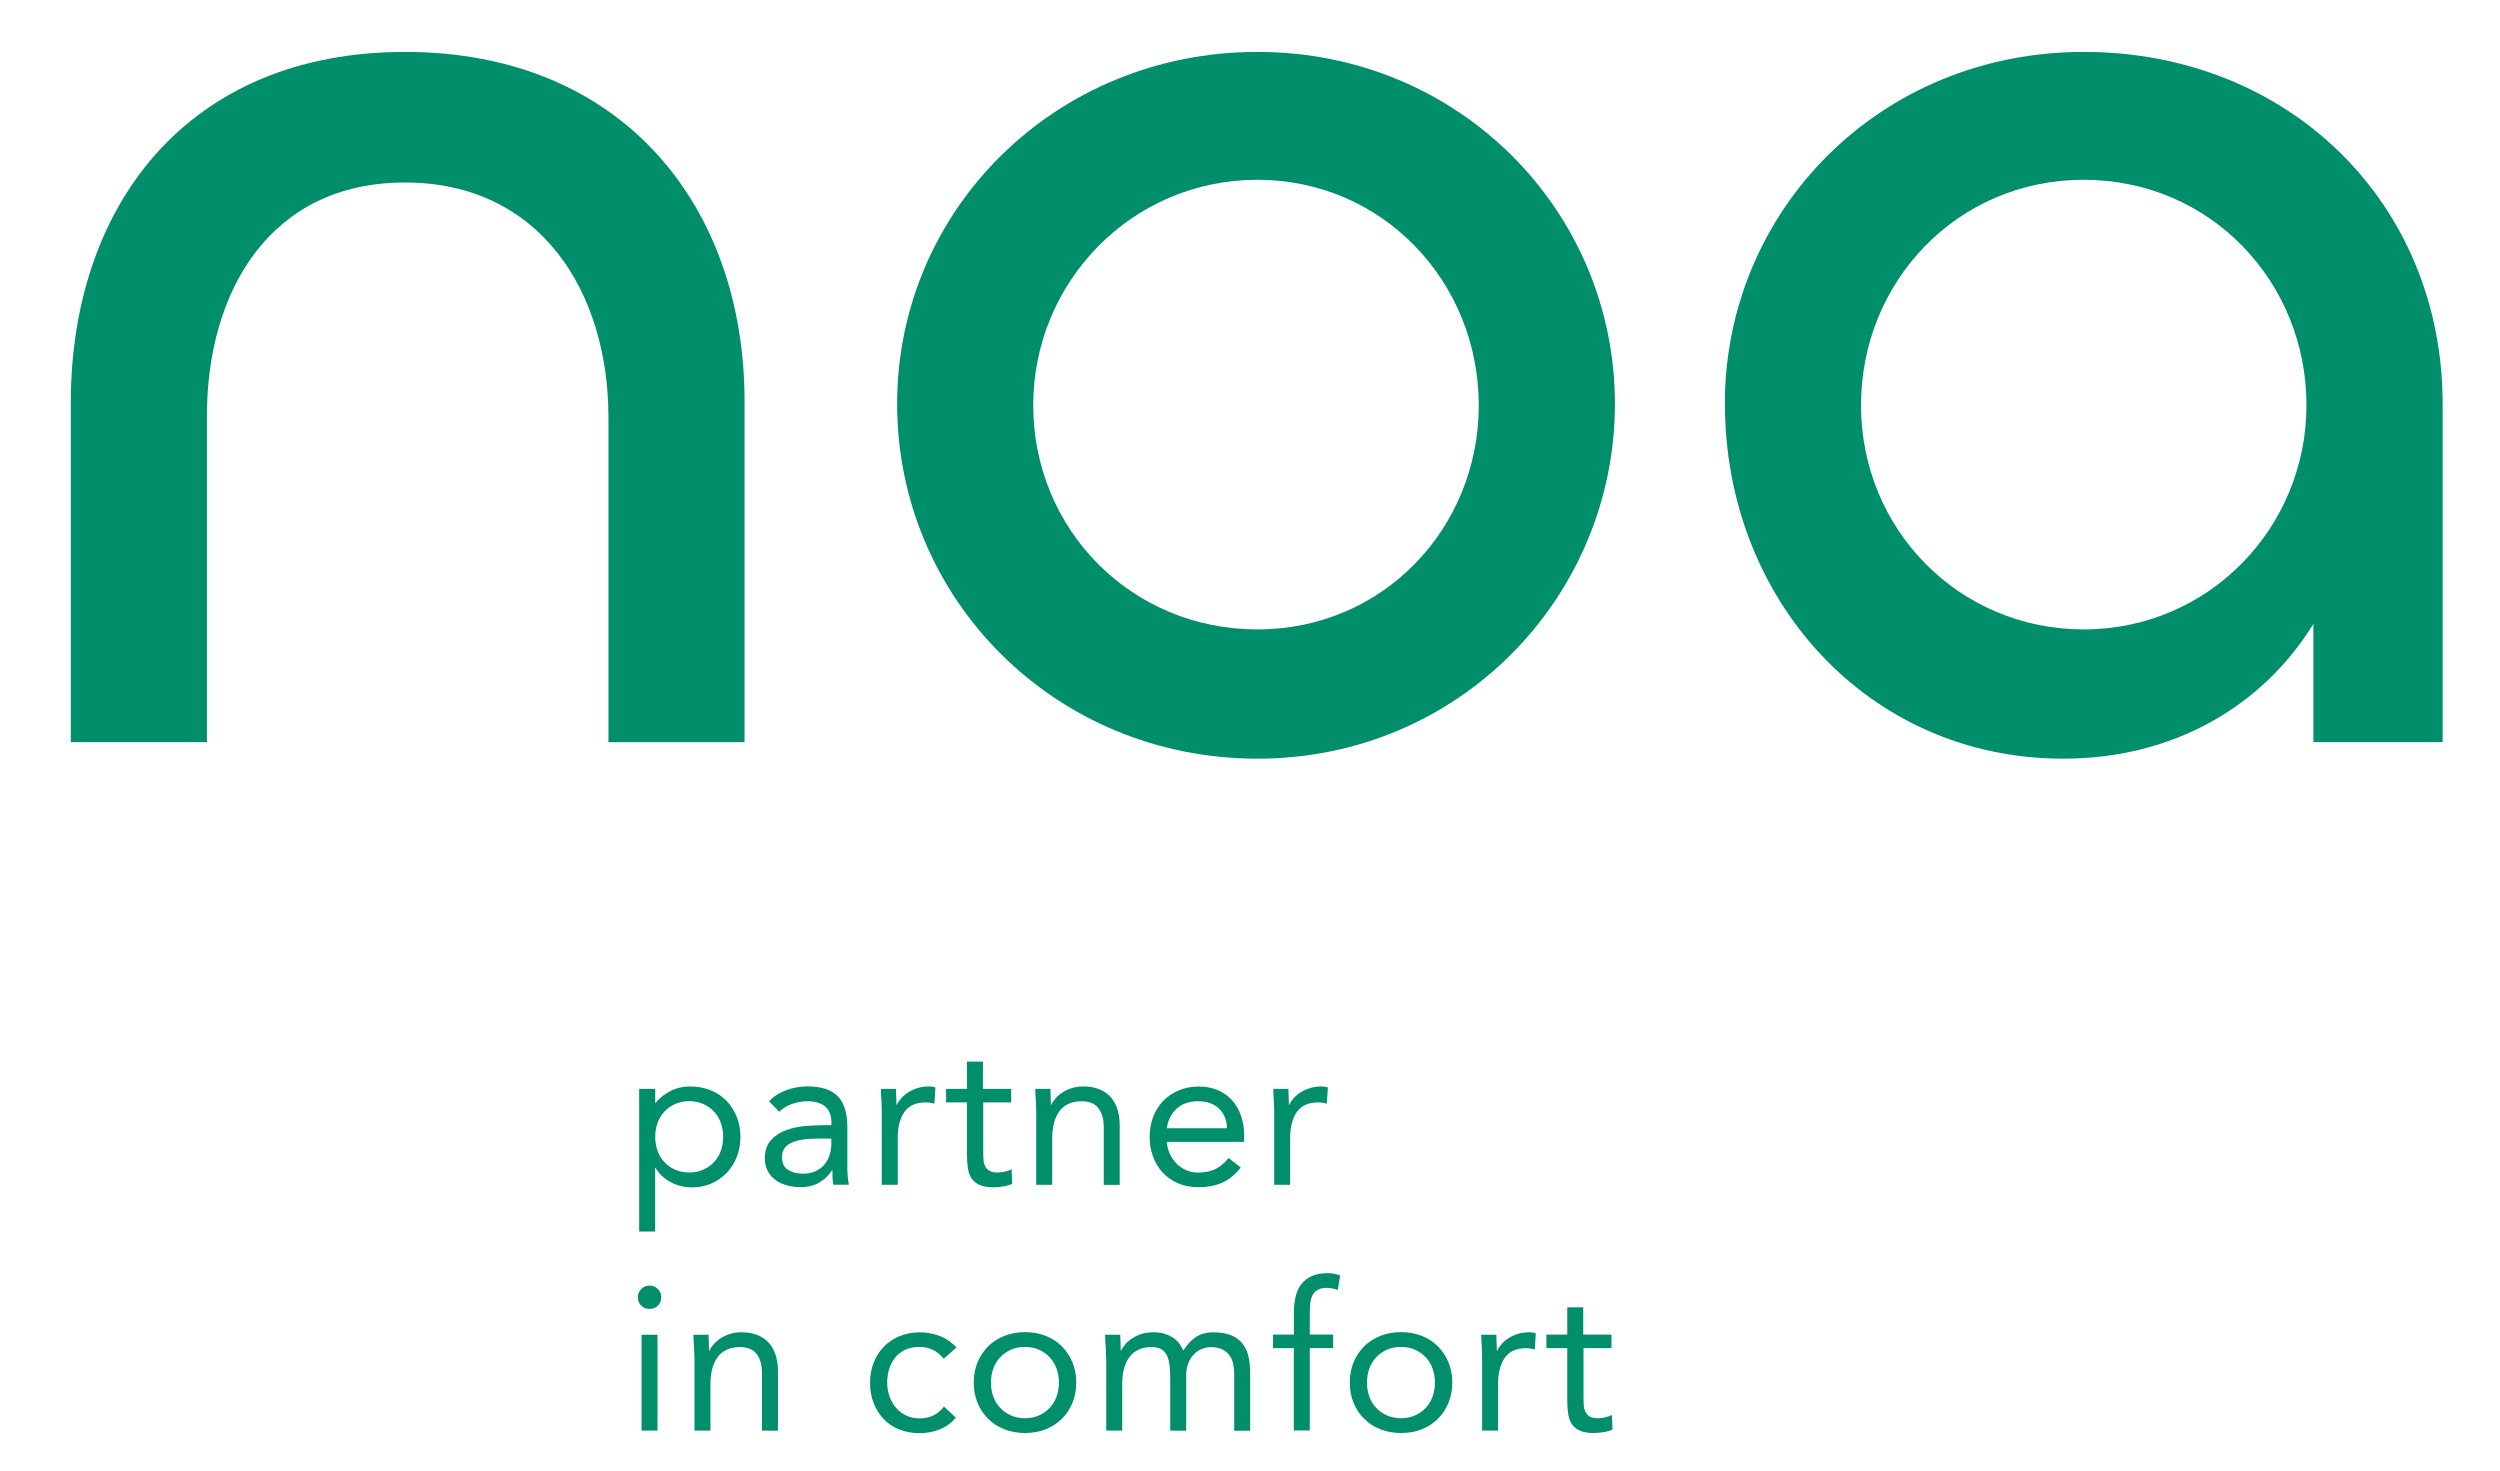
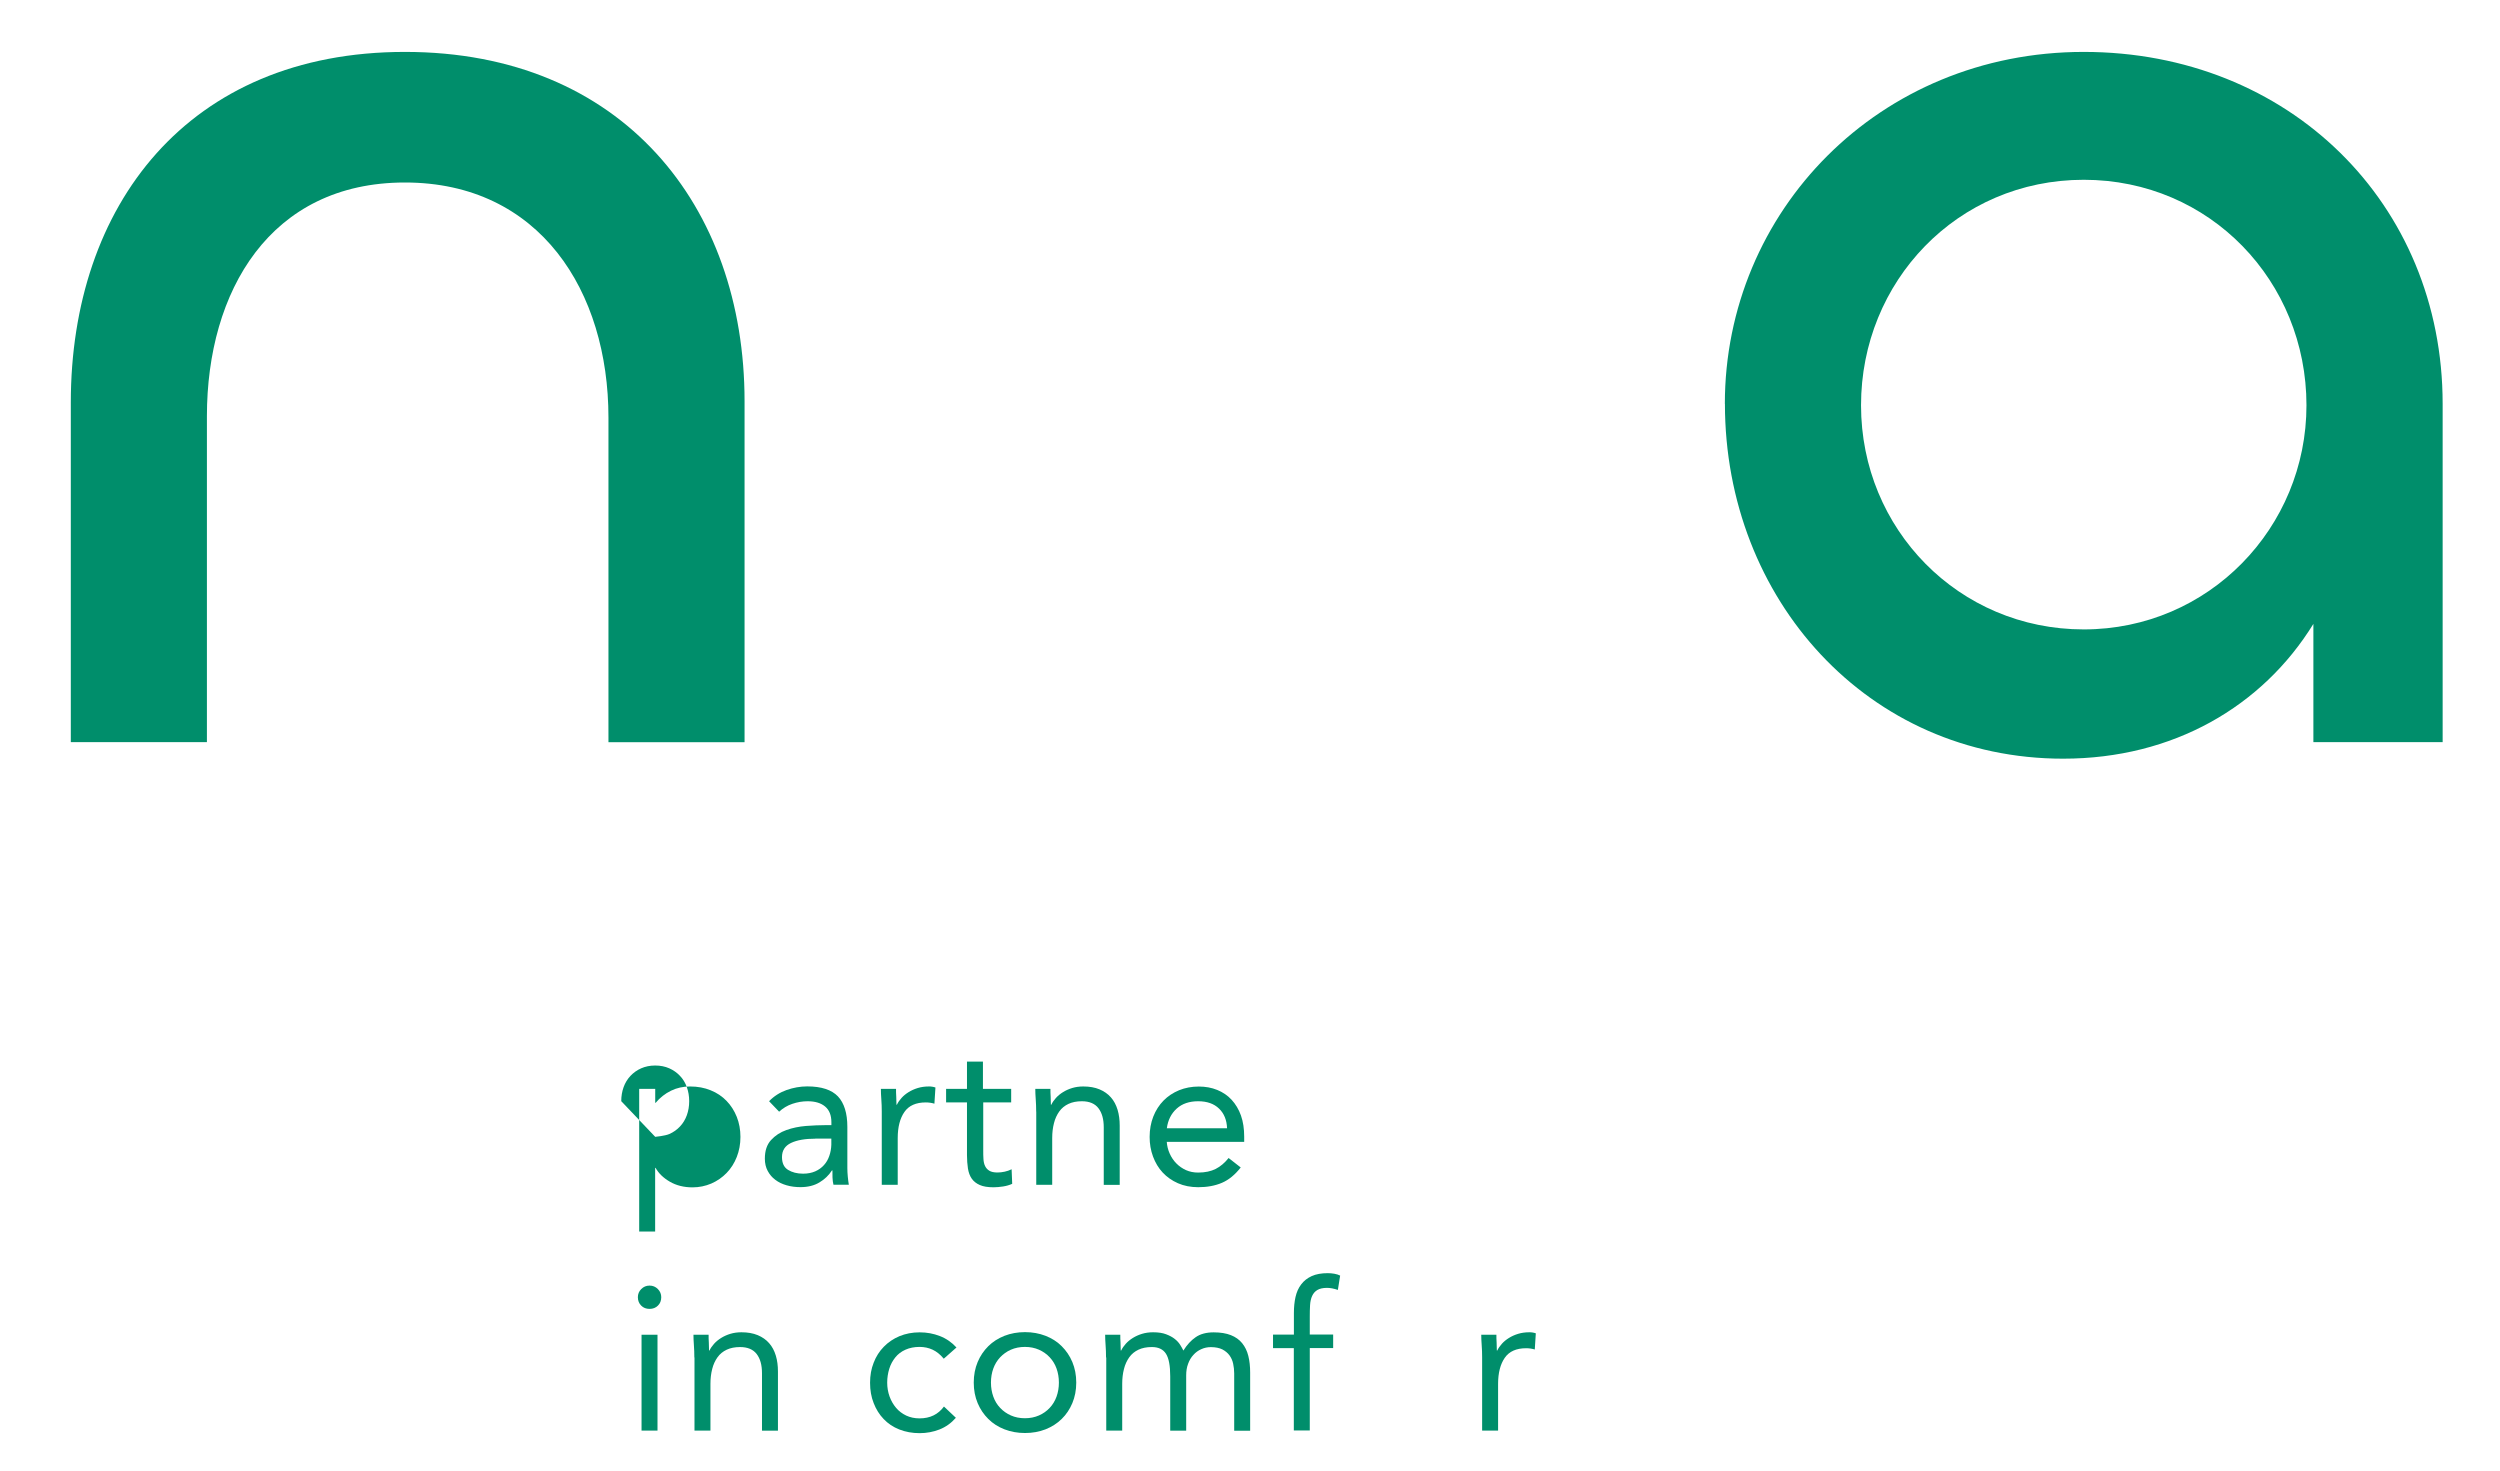
<svg xmlns="http://www.w3.org/2000/svg" id="Laag_1" viewBox="0 0 340 200">
  <defs>
    <style>.cls-1{fill:#008e6b;}</style>
  </defs>
  <g>
-     <path class="cls-1" d="M86.94,148.09h2.17v1.89h.06c.59-.71,1.29-1.25,2.08-1.64,.79-.39,1.66-.58,2.6-.58,1.02,0,1.95,.17,2.8,.52,.85,.34,1.56,.82,2.16,1.44,.59,.61,1.06,1.34,1.39,2.17s.5,1.75,.5,2.73-.17,1.89-.5,2.73-.79,1.56-1.38,2.17c-.59,.61-1.28,1.09-2.08,1.44-.8,.34-1.65,.52-2.56,.52-1.17,0-2.2-.26-3.08-.77-.88-.51-1.53-1.14-1.94-1.88h-.06v8.66h-2.17v-19.39Zm2.17,6.52c0,.69,.11,1.32,.32,1.91,.21,.59,.52,1.1,.93,1.53,.41,.44,.9,.78,1.46,1.03,.57,.25,1.2,.38,1.91,.38s1.34-.13,1.91-.38c.57-.25,1.05-.59,1.46-1.03,.41-.43,.72-.95,.93-1.53,.21-.58,.32-1.22,.32-1.91s-.11-1.32-.32-1.91c-.21-.59-.52-1.1-.93-1.53-.41-.44-.9-.78-1.46-1.03-.57-.25-1.2-.38-1.91-.38s-1.34,.13-1.91,.38c-.57,.25-1.05,.6-1.46,1.03-.41,.44-.72,.95-.93,1.53-.21,.58-.32,1.22-.32,1.91Z" />
+     <path class="cls-1" d="M86.94,148.09h2.17v1.89h.06c.59-.71,1.29-1.25,2.08-1.64,.79-.39,1.66-.58,2.6-.58,1.02,0,1.95,.17,2.8,.52,.85,.34,1.56,.82,2.16,1.44,.59,.61,1.06,1.34,1.39,2.17s.5,1.75,.5,2.73-.17,1.89-.5,2.73-.79,1.56-1.38,2.17c-.59,.61-1.28,1.09-2.08,1.44-.8,.34-1.65,.52-2.56,.52-1.17,0-2.2-.26-3.08-.77-.88-.51-1.53-1.14-1.94-1.88h-.06v8.66h-2.17v-19.39Zm2.17,6.52s1.34-.13,1.91-.38c.57-.25,1.05-.59,1.46-1.03,.41-.43,.72-.95,.93-1.53,.21-.58,.32-1.22,.32-1.91s-.11-1.32-.32-1.91c-.21-.59-.52-1.1-.93-1.53-.41-.44-.9-.78-1.46-1.03-.57-.25-1.2-.38-1.91-.38s-1.34,.13-1.91,.38c-.57,.25-1.05,.6-1.46,1.03-.41,.44-.72,.95-.93,1.53-.21,.58-.32,1.22-.32,1.91Z" />
    <path class="cls-1" d="M104.6,149.76c.67-.69,1.46-1.19,2.38-1.52,.92-.32,1.85-.49,2.8-.49,1.93,0,3.32,.46,4.18,1.36,.85,.91,1.28,2.29,1.28,4.15v5.6c0,.37,.02,.76,.06,1.16,.04,.4,.08,.77,.14,1.1h-2.09c-.07-.3-.12-.63-.13-.99,0-.36-.01-.68-.01-.96h-.06c-.43,.67-1,1.22-1.71,1.64-.71,.43-1.57,.64-2.58,.64-.67,0-1.3-.08-1.88-.25-.59-.17-1.1-.41-1.53-.74-.44-.32-.78-.73-1.04-1.21-.26-.48-.39-1.04-.39-1.67,0-1.08,.28-1.92,.84-2.53,.56-.61,1.25-1.07,2.08-1.36,.83-.3,1.72-.48,2.67-.56,.96-.07,1.83-.11,2.63-.11h.83v-.39c0-.95-.28-1.66-.85-2.14-.57-.48-1.36-.72-2.38-.72-.71,0-1.4,.12-2.08,.35s-1.28,.59-1.8,1.07l-1.36-1.42Zm6.3,5.1c-1.39,0-2.5,.19-3.32,.58s-1.23,1.03-1.23,1.92c0,.82,.27,1.4,.82,1.74,.55,.34,1.23,.52,2.05,.52,.63,0,1.18-.11,1.66-.32,.47-.21,.87-.5,1.18-.85,.32-.35,.56-.77,.72-1.24,.17-.47,.26-.98,.28-1.52v-.84h-2.17Z" />
    <path class="cls-1" d="M119.92,151.18c0-.59-.02-1.15-.06-1.67-.04-.52-.06-.99-.06-1.42h2.06c0,.35,0,.71,.03,1.06,.02,.35,.03,.71,.03,1.09h.06c.15-.32,.36-.62,.63-.92,.27-.3,.59-.56,.96-.79,.37-.23,.79-.42,1.25-.56,.46-.14,.97-.21,1.5-.21,.15,0,.3,0,.45,.03,.15,.02,.3,.06,.45,.11l-.14,2.2c-.37-.11-.76-.17-1.17-.17-1.34,0-2.31,.43-2.91,1.3-.6,.86-.91,2.05-.91,3.55v6.35h-2.17v-9.94Z" />
    <path class="cls-1" d="M137.56,149.93h-3.84v6.52c0,.43,0,.82,.03,1.18,.02,.36,.09,.68,.22,.95,.13,.27,.32,.48,.58,.64s.63,.24,1.11,.24c.32,0,.64-.04,.97-.11,.33-.07,.65-.18,.95-.33l.08,1.98c-.37,.17-.79,.29-1.24,.36-.46,.07-.89,.11-1.3,.11-.78,0-1.4-.1-1.87-.31-.46-.2-.83-.49-1.09-.86-.26-.37-.43-.83-.52-1.38-.08-.55-.13-1.16-.13-1.83v-7.16h-2.84v-1.84h2.84v-3.71h2.17v3.71h3.84v1.84Z" />
    <path class="cls-1" d="M140.92,151.18c0-.59-.02-1.15-.06-1.67-.04-.52-.06-.99-.06-1.42h2.06c0,.35,0,.71,.03,1.06,.02,.35,.03,.71,.03,1.09h.06c.15-.32,.36-.62,.63-.92,.27-.3,.59-.56,.96-.79,.37-.23,.79-.42,1.25-.56,.46-.14,.97-.21,1.5-.21,.85,0,1.59,.13,2.21,.39s1.14,.62,1.55,1.09c.41,.46,.71,1.03,.91,1.69,.2,.66,.29,1.38,.29,2.16v8.05h-2.17v-7.83c0-1.1-.24-1.96-.72-2.59-.48-.63-1.23-.95-2.26-.95-.71,0-1.31,.12-1.82,.36-.51,.24-.93,.58-1.25,1.03s-.57,.98-.72,1.59c-.16,.61-.24,1.29-.24,2.03v6.35h-2.17v-9.94Z" />
    <path class="cls-1" d="M168.75,158.76c-.78,1-1.63,1.7-2.56,2.1-.93,.4-2.01,.6-3.23,.6-1.02,0-1.94-.18-2.76-.54-.82-.36-1.51-.85-2.08-1.46-.57-.61-1-1.34-1.31-2.17-.31-.84-.46-1.73-.46-2.67,0-1,.17-1.93,.5-2.77,.33-.84,.8-1.57,1.39-2.17s1.3-1.07,2.12-1.41c.82-.33,1.71-.5,2.67-.5,.91,0,1.75,.15,2.51,.46,.76,.31,1.42,.75,1.96,1.34s.97,1.3,1.27,2.14c.3,.85,.44,1.81,.44,2.88v.7h-10.53c.04,.56,.17,1.09,.4,1.6s.53,.96,.91,1.34c.37,.38,.81,.68,1.31,.91,.5,.22,1.05,.33,1.64,.33,.95,0,1.75-.17,2.4-.5,.65-.33,1.23-.83,1.75-1.48l1.64,1.28Zm-1.87-5.32c-.04-1.11-.4-2.01-1.09-2.67-.69-.67-1.64-1-2.84-1s-2.18,.33-2.92,1c-.74,.67-1.19,1.56-1.34,2.67h8.19Z" />
-     <path class="cls-1" d="M173.29,151.18c0-.59-.02-1.15-.06-1.67-.04-.52-.06-.99-.06-1.42h2.06c0,.35,0,.71,.03,1.06,.02,.35,.03,.71,.03,1.09h.06c.15-.32,.36-.62,.63-.92,.27-.3,.59-.56,.96-.79,.37-.23,.79-.42,1.25-.56,.46-.14,.97-.21,1.5-.21,.15,0,.3,0,.45,.03,.15,.02,.3,.06,.45,.11l-.14,2.2c-.37-.11-.76-.17-1.17-.17-1.34,0-2.31,.43-2.91,1.3-.6,.86-.91,2.05-.91,3.55v6.35h-2.17v-9.94Z" />
    <path class="cls-1" d="M86.75,176.42c0-.43,.15-.8,.46-1.11s.68-.47,1.13-.47,.82,.16,1.13,.47,.46,.69,.46,1.11c0,.46-.15,.85-.45,1.14-.3,.3-.68,.45-1.14,.45s-.85-.15-1.14-.45c-.3-.3-.45-.68-.45-1.14Zm.5,5.1h2.17v13.04h-2.17v-13.04Z" />
    <path class="cls-1" d="M94.43,184.61c0-.59-.02-1.15-.06-1.67-.04-.52-.06-.99-.06-1.42h2.06c0,.35,0,.71,.03,1.06,.02,.35,.03,.71,.03,1.09h.06c.15-.32,.36-.62,.63-.92,.27-.3,.59-.56,.96-.79,.37-.23,.79-.42,1.25-.56,.46-.14,.97-.21,1.5-.21,.85,0,1.59,.13,2.22,.39,.62,.26,1.14,.62,1.55,1.09,.41,.46,.71,1.03,.91,1.69s.29,1.38,.29,2.16v8.05h-2.17v-7.83c0-1.1-.24-1.96-.72-2.59-.48-.63-1.24-.95-2.26-.95-.71,0-1.31,.12-1.82,.36-.51,.24-.93,.58-1.25,1.03s-.57,.98-.72,1.59c-.16,.61-.24,1.29-.24,2.03v6.35h-2.17v-9.94Z" />
    <path class="cls-1" d="M128.34,184.77c-.46-.56-.97-.96-1.5-1.21-.54-.25-1.13-.38-1.78-.38-.72,0-1.36,.13-1.92,.38-.56,.25-1.02,.6-1.38,1.05-.36,.45-.64,.96-.82,1.55-.18,.59-.28,1.21-.28,1.88s.11,1.29,.32,1.88c.21,.58,.51,1.1,.89,1.55s.84,.79,1.38,1.05c.54,.25,1.14,.38,1.81,.38,1.43,0,2.53-.54,3.32-1.61l1.62,1.53c-.63,.72-1.37,1.25-2.23,1.59-.85,.33-1.75,.5-2.7,.5-1,0-1.92-.17-2.76-.5-.84-.33-1.55-.81-2.13-1.42-.59-.61-1.04-1.34-1.36-2.17-.33-.83-.49-1.75-.49-2.76s.16-1.89,.49-2.73c.32-.84,.78-1.56,1.38-2.17,.59-.61,1.3-1.09,2.13-1.44,.83-.34,1.74-.52,2.74-.52s1.88,.17,2.74,.5,1.62,.85,2.27,1.56l-1.73,1.53Z" />
    <path class="cls-1" d="M132.43,188.03c0-1.02,.18-1.95,.53-2.79,.35-.84,.84-1.55,1.45-2.16s1.35-1.07,2.2-1.41c.85-.33,1.78-.5,2.79-.5s1.93,.17,2.79,.5c.85,.33,1.59,.8,2.2,1.41s1.1,1.32,1.45,2.16c.35,.84,.53,1.76,.53,2.79s-.18,1.95-.53,2.79c-.35,.84-.83,1.55-1.45,2.16s-1.35,1.07-2.2,1.41c-.85,.33-1.78,.5-2.79,.5s-1.93-.17-2.79-.5c-.85-.33-1.59-.8-2.2-1.41s-1.1-1.32-1.45-2.16c-.35-.84-.53-1.76-.53-2.79Zm2.34,0c0,.69,.11,1.32,.32,1.91,.21,.59,.52,1.1,.93,1.53,.41,.44,.9,.78,1.46,1.03,.57,.25,1.2,.38,1.91,.38s1.34-.13,1.91-.38c.57-.25,1.05-.59,1.46-1.03,.41-.43,.72-.95,.93-1.53,.21-.58,.32-1.22,.32-1.91s-.11-1.32-.32-1.91c-.21-.59-.53-1.1-.93-1.53-.41-.44-.9-.78-1.46-1.03-.57-.25-1.2-.38-1.91-.38s-1.34,.13-1.91,.38c-.57,.25-1.05,.6-1.46,1.03-.41,.44-.72,.95-.93,1.53-.21,.58-.32,1.22-.32,1.91Z" />
    <path class="cls-1" d="M150.42,184.61c0-.59-.02-1.15-.06-1.67-.04-.52-.06-.99-.06-1.42h2.06c0,.35,0,.71,.03,1.06,.02,.35,.03,.71,.03,1.09h.06c.15-.32,.36-.62,.63-.92,.27-.3,.59-.56,.96-.79,.37-.23,.79-.42,1.25-.56,.46-.14,.97-.21,1.5-.21,.71,0,1.3,.09,1.77,.27,.47,.18,.87,.39,1.18,.64,.32,.25,.56,.52,.74,.81,.18,.29,.32,.54,.43,.77,.48-.78,1.04-1.39,1.67-1.82,.63-.44,1.45-.66,2.45-.66,.93,0,1.71,.13,2.34,.38,.63,.25,1.14,.61,1.53,1.09s.67,1.05,.84,1.73c.17,.68,.25,1.43,.25,2.27v7.91h-2.17v-7.8c0-.45-.05-.88-.14-1.31-.09-.43-.26-.81-.5-1.14-.24-.33-.57-.6-.97-.81-.41-.2-.93-.31-1.56-.31-.46,0-.9,.09-1.31,.28-.41,.18-.77,.44-1.07,.78-.31,.33-.55,.74-.72,1.21-.18,.47-.26,1-.26,1.57v7.52h-2.17v-7.38c0-1.45-.19-2.47-.58-3.08s-1.03-.91-1.92-.91c-.71,0-1.31,.12-1.82,.36-.51,.24-.93,.58-1.25,1.03s-.57,.98-.72,1.59c-.16,.61-.24,1.29-.24,2.03v6.35h-2.17v-9.94Z" />
    <path class="cls-1" d="M175.97,183.35h-2.84v-1.84h2.84v-2.93c0-.8,.07-1.53,.22-2.19,.15-.66,.4-1.23,.77-1.71,.36-.48,.84-.86,1.43-1.13s1.33-.4,2.2-.4c.28,0,.57,.03,.89,.08,.32,.06,.57,.14,.78,.25l-.31,1.95c-.52-.18-1.01-.28-1.48-.28-.56,0-.99,.1-1.31,.29-.32,.19-.55,.46-.71,.81s-.25,.76-.28,1.24c-.03,.48-.04,1-.04,1.56v2.45h3.18v1.84h-3.18v11.2h-2.17v-11.2Z" />
-     <path class="cls-1" d="M183.57,188.03c0-1.02,.18-1.95,.53-2.79,.35-.84,.84-1.55,1.45-2.16,.61-.6,1.35-1.07,2.2-1.41,.85-.33,1.78-.5,2.79-.5s1.93,.17,2.79,.5,1.59,.8,2.2,1.41,1.1,1.32,1.45,2.16c.35,.84,.53,1.76,.53,2.79s-.18,1.95-.53,2.79c-.35,.84-.84,1.55-1.45,2.16s-1.35,1.07-2.2,1.41-1.78,.5-2.79,.5-1.93-.17-2.79-.5c-.85-.33-1.59-.8-2.2-1.41-.61-.6-1.1-1.32-1.45-2.16-.35-.84-.53-1.76-.53-2.79Zm2.34,0c0,.69,.11,1.32,.32,1.91,.21,.59,.52,1.1,.93,1.53,.41,.44,.9,.78,1.46,1.03,.57,.25,1.2,.38,1.91,.38s1.34-.13,1.91-.38c.57-.25,1.05-.59,1.46-1.03,.41-.43,.72-.95,.93-1.53,.21-.58,.32-1.22,.32-1.91s-.11-1.32-.32-1.91c-.21-.59-.52-1.1-.93-1.53-.41-.44-.9-.78-1.46-1.03-.57-.25-1.2-.38-1.91-.38s-1.34,.13-1.91,.38c-.57,.25-1.05,.6-1.46,1.03-.41,.44-.72,.95-.93,1.53-.21,.58-.32,1.22-.32,1.91Z" />
    <path class="cls-1" d="M201.57,184.61c0-.59-.02-1.15-.06-1.67-.04-.52-.06-.99-.06-1.42h2.06c0,.35,0,.71,.03,1.06,.02,.35,.03,.71,.03,1.09h.06c.15-.32,.36-.62,.63-.92,.27-.3,.59-.56,.96-.79,.37-.23,.79-.42,1.25-.56,.46-.14,.97-.21,1.5-.21,.15,0,.3,0,.45,.03,.15,.02,.3,.06,.45,.11l-.14,2.2c-.37-.11-.76-.17-1.17-.17-1.34,0-2.31,.43-2.91,1.3-.6,.86-.91,2.05-.91,3.55v6.35h-2.17v-9.94Z" />
-     <path class="cls-1" d="M219.2,183.35h-3.84v6.52c0,.43,0,.82,.03,1.18,.02,.36,.09,.68,.22,.95,.13,.27,.32,.48,.58,.64s.63,.24,1.11,.24c.32,0,.64-.04,.97-.11,.33-.07,.65-.18,.95-.33l.08,1.98c-.37,.17-.79,.29-1.24,.36-.46,.07-.89,.11-1.3,.11-.78,0-1.4-.1-1.87-.31-.46-.2-.83-.49-1.09-.86-.26-.37-.43-.83-.52-1.38-.08-.55-.13-1.16-.13-1.83v-7.16h-2.84v-1.84h2.84v-3.71h2.17v3.71h3.84v1.84Z" />
  </g>
  <g>
    <path class="cls-1" d="M28.14,56.61v44.32H9.63V54.74C9.63,28,25.52,7.06,55.07,7.06s46.19,20.94,46.19,47.5v46.38h-18.51V56.8c0-17.21-9.35-31.98-27.68-31.98s-26.93,14.77-26.93,31.79Z" />
-     <path class="cls-1" d="M122.01,54.93c0-26.37,21.51-47.87,49-47.87s48.62,21.69,48.62,47.87-21.13,48.25-48.62,48.25-49-21.69-49-48.25Zm79.1,.19c0-16.83-13.09-30.67-30.11-30.67s-30.48,13.84-30.48,30.67,13.28,30.48,30.48,30.48,30.11-13.84,30.11-30.48Z" />
    <path class="cls-1" d="M234.58,54.93c0-26.18,20.94-47.87,48.81-47.87s48.81,20.57,48.81,47.87v46h-17.58v-16.08c-6.92,11.22-19.07,18.33-34.03,18.33-26.55,0-46-21.69-46-48.25Zm79.1,.19c0-16.83-13.09-30.67-30.29-30.67s-30.29,13.84-30.29,30.67,13.28,30.48,30.29,30.48,30.29-13.84,30.29-30.48Z" />
  </g>
</svg>